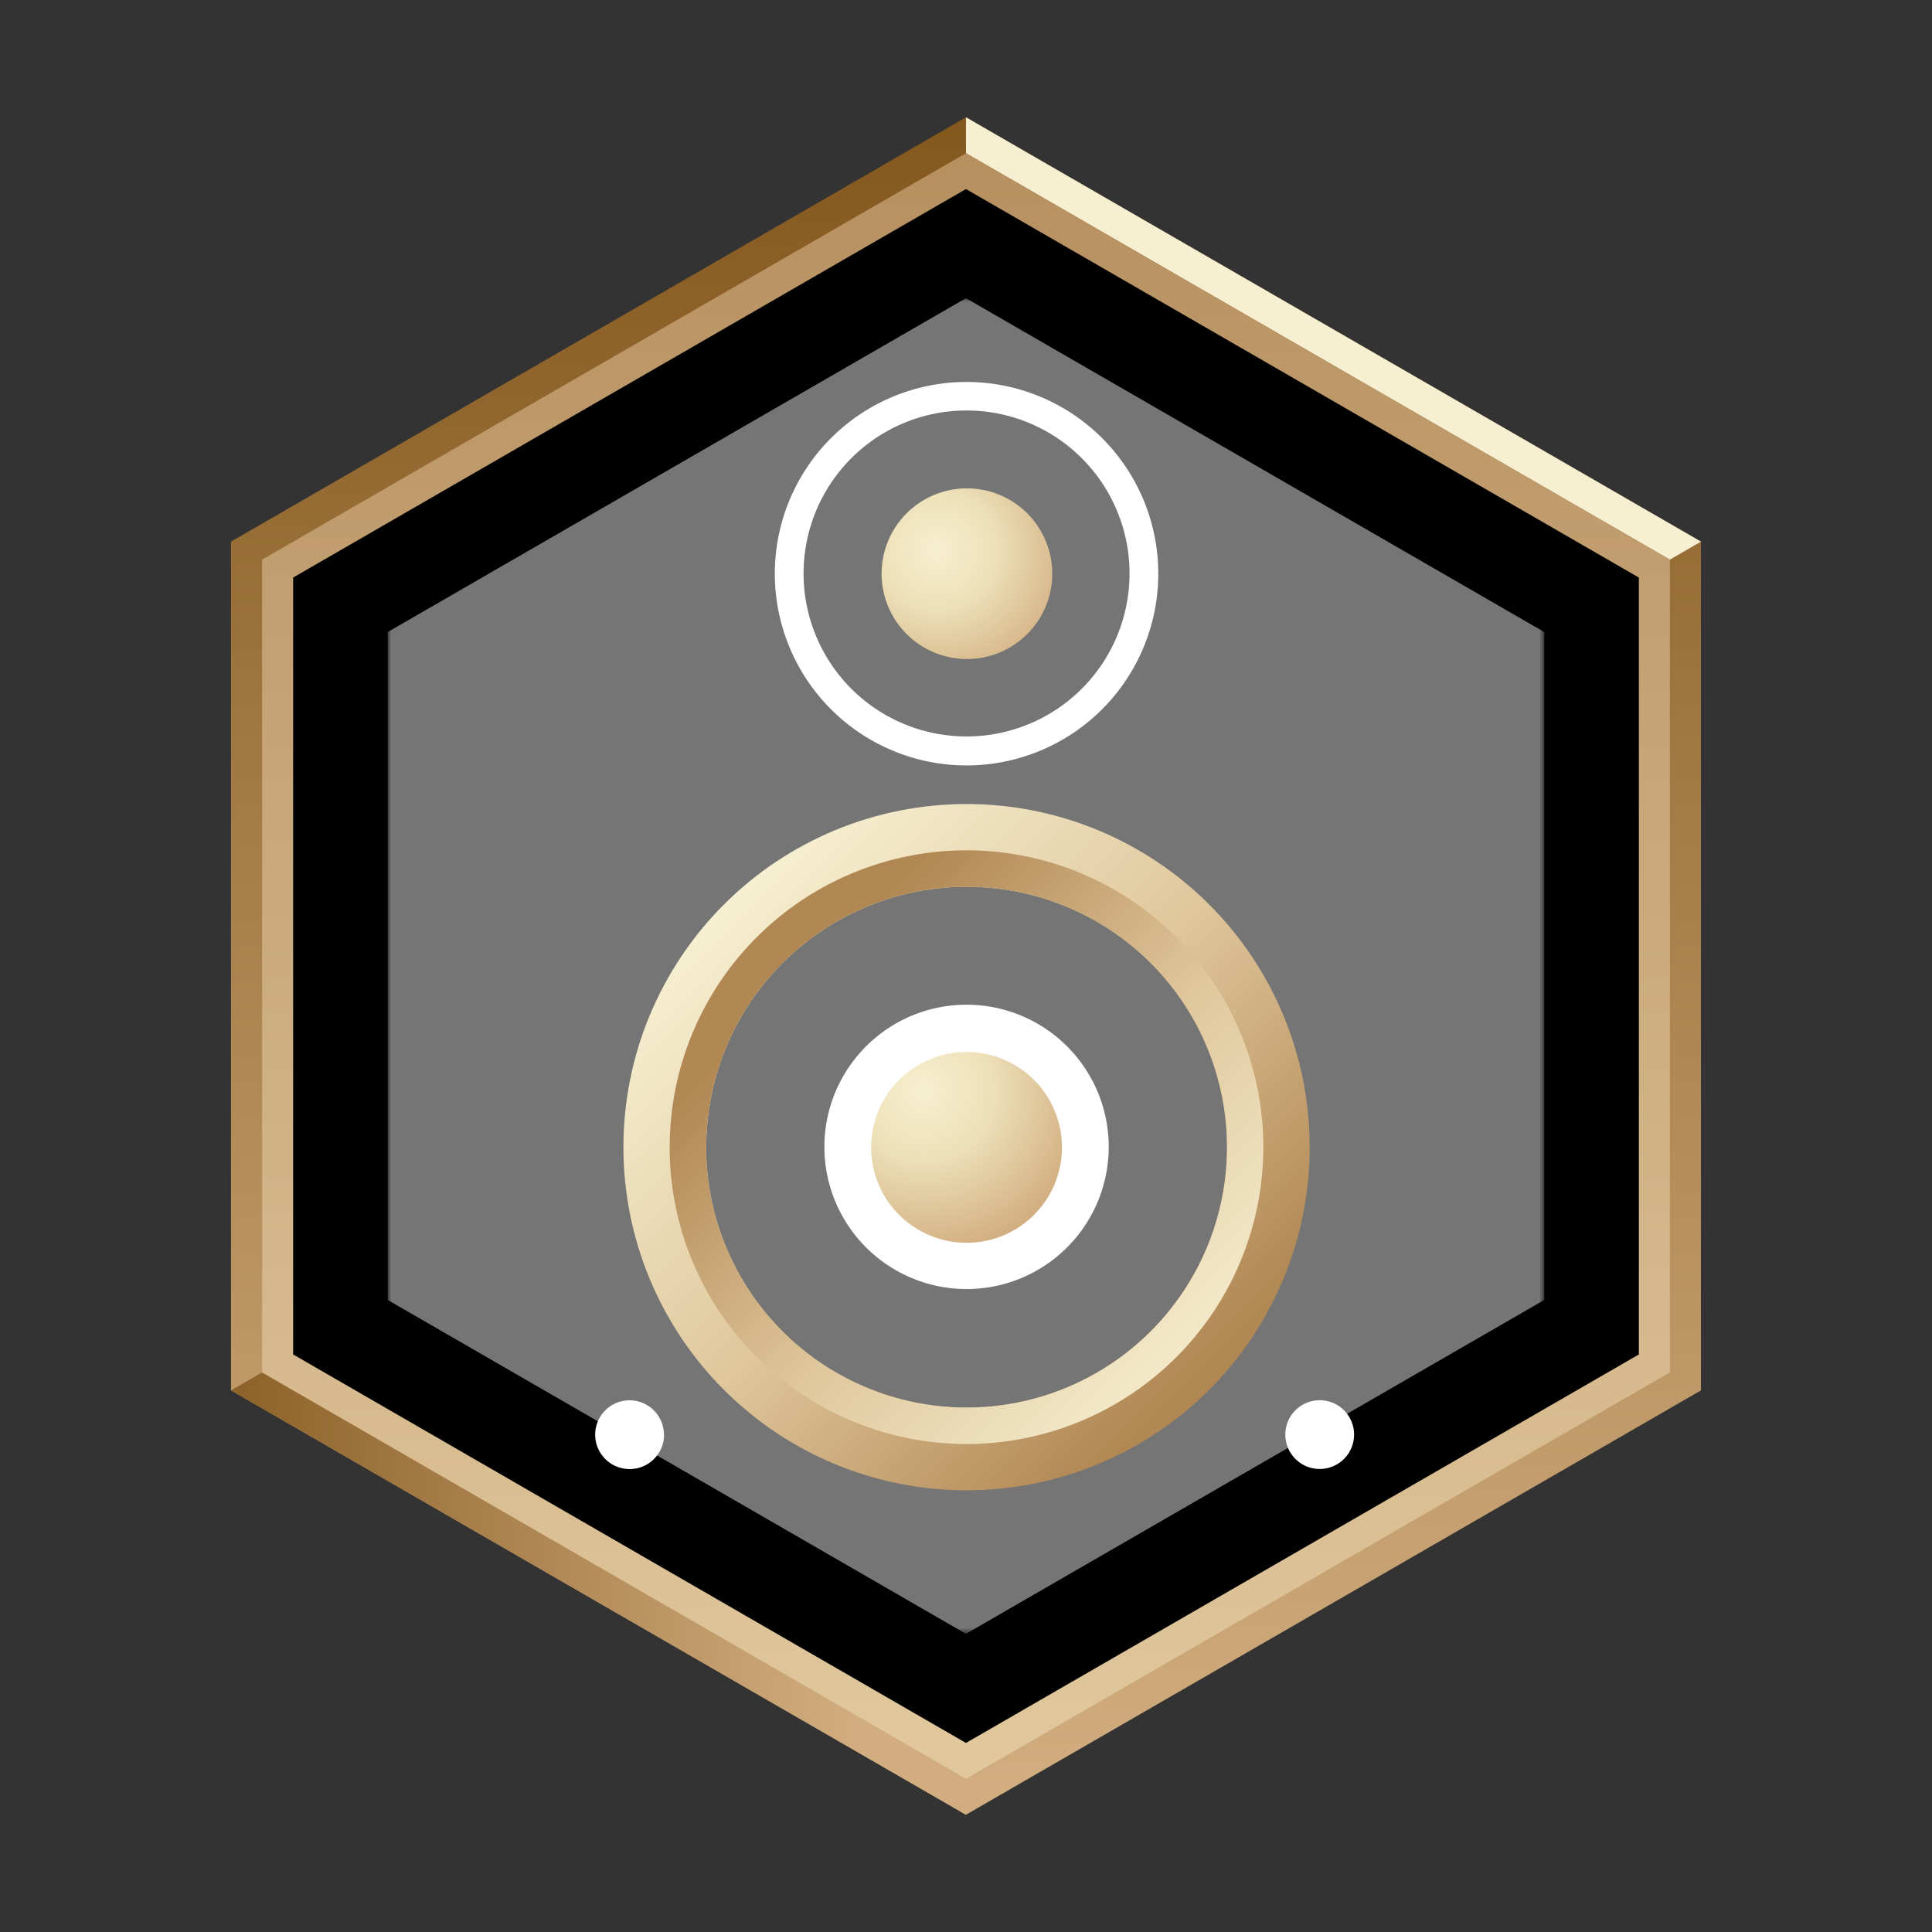
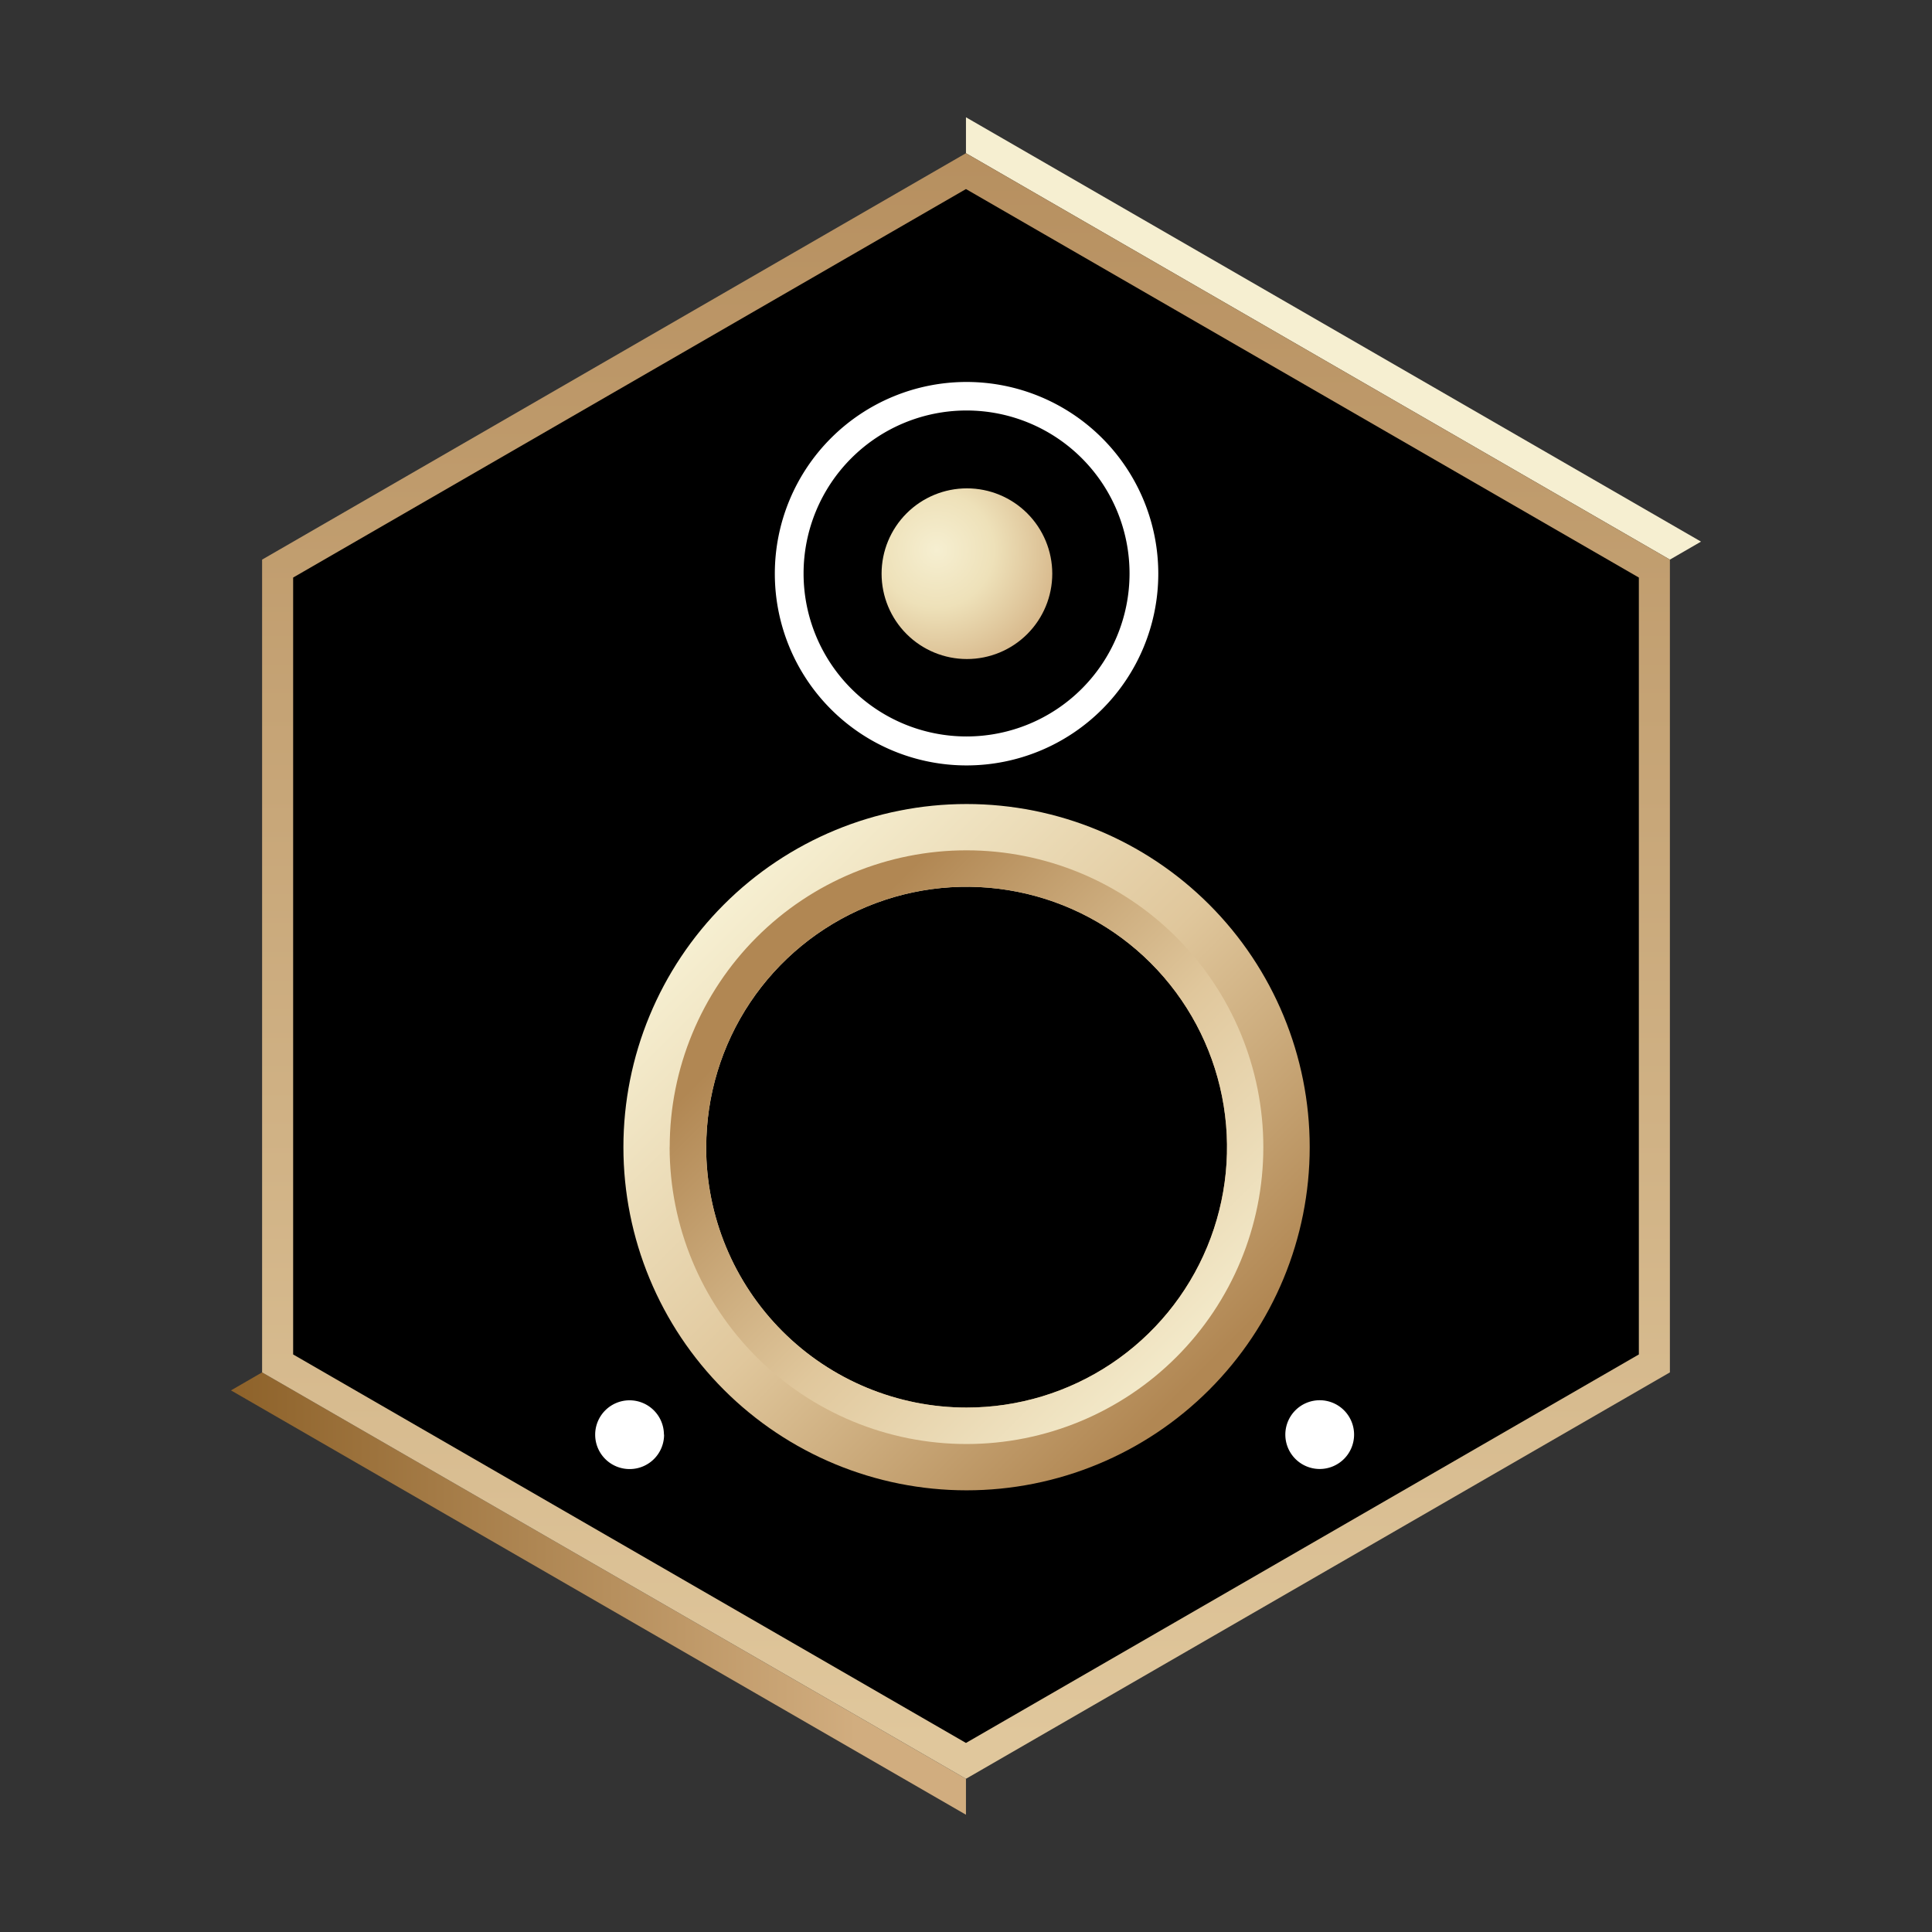
<svg xmlns="http://www.w3.org/2000/svg" xmlns:xlink="http://www.w3.org/1999/xlink" id="レイヤー_1" data-name="レイヤー 1" viewBox="0 0 260.79 260.79">
  <rect x="0" y="0" width="260.79" height="260.79" fill="#333333" stroke="none" />
  <defs>
    <style>.cls-1{fill:url(#名称未設定グラデーション_41);}.cls-2{fill:none;}.cls-3{clip-path:url(#clip-path);}.cls-4{fill:url(#名称未設定グラデーション_72);}.cls-5{fill:#f6efd1;}.cls-6{clip-path:url(#clip-path-2);}.cls-7{fill:url(#名称未設定グラデーション_72-2);}.cls-8{clip-path:url(#clip-path-3);}.cls-9{fill:url(#名称未設定グラデーション_39);}.cls-10{opacity:0.46;}.cls-11{clip-path:url(#clip-path-4);}.cls-12{clip-path:url(#clip-path-5);}.cls-13{mask:url(#mask);}.cls-14{fill:url(#名称未設定グラデーション_40);}.cls-15{fill:#fff;}.cls-16{clip-path:url(#clip-path-6);}.cls-17{fill:url(#名称未設定グラデーション_33);}.cls-18{clip-path:url(#clip-path-7);}.cls-19{fill:url(#名称未設定グラデーション_33-2);}.cls-20{clip-path:url(#clip-path-8);}.cls-21{fill:url(#名称未設定グラデーション_35);}.cls-22{clip-path:url(#clip-path-9);}.cls-23{fill:url(#名称未設定グラデーション_35-2);}</style>
    <linearGradient id="名称未設定グラデーション_41" x1="-2843.74" y1="711.08" x2="-2842.66" y2="711.08" gradientTransform="matrix(0, -158.58, -158.58, 0, 112891.83, -450735.69)" gradientUnits="userSpaceOnUse">
      <stop offset="0" />
      <stop offset="0.25" stop-color="#020202" />
      <stop offset="0.38" stop-color="#0a0a0a" />
      <stop offset="0.49" stop-color="#181818" />
      <stop offset="0.59" stop-color="#2c2c2c" />
      <stop offset="0.68" stop-color="#454545" />
      <stop offset="0.76" stop-color="#656565" />
      <stop offset="0.83" stop-color="#8a8a8a" />
      <stop offset="0.9" stop-color="#b5b5b5" />
      <stop offset="0.97" stop-color="#e4e4e4" />
      <stop offset="1" stop-color="#fff" />
    </linearGradient>
    <clipPath id="clip-path">
-       <polygon class="cls-2" points="31.18 73.11 31.18 187.68 130.39 244.96 229.61 187.68 229.61 73.11 130.39 15.83 31.18 73.11" />
-     </clipPath>
+       </clipPath>
    <linearGradient id="名称未設定グラデーション_72" x1="-2848.55" y1="741.71" x2="-2847.47" y2="741.71" gradientTransform="matrix(0, 212.87, 212.87, 0, -157755.51, 606382.03)" gradientUnits="userSpaceOnUse">
      <stop offset="0" stop-color="#82551b" />
      <stop offset="1" stop-color="#d1ad7f" />
    </linearGradient>
    <clipPath id="clip-path-2">
      <polygon class="cls-2" points="130.39 244.96 130.39 240.11 35.38 185.25 31.18 187.68 130.39 244.96" />
    </clipPath>
    <linearGradient id="名称未設定グラデーション_72-2" x1="-2816.33" y1="733.31" x2="-2815.26" y2="733.31" gradientTransform="matrix(92.18, 0, 0, -92.18, 259626.87, 67807.61)" xlink:href="#名称未設定グラデーション_72" />
    <clipPath id="clip-path-3">
      <polygon class="cls-2" points="35.38 75.54 35.38 185.25 130.39 240.11 225.41 185.25 225.41 75.54 130.39 20.68 35.38 75.54" />
    </clipPath>
    <linearGradient id="名称未設定グラデーション_39" x1="-2848.64" y1="742.28" x2="-2847.56" y2="742.28" gradientTransform="matrix(0, 203.87, 203.87, 0, -151197.61, 580767.55)" gradientUnits="userSpaceOnUse">
      <stop offset="0" stop-color="#b68f5f" />
      <stop offset="1" stop-color="#e0c79c" />
    </linearGradient>
    <clipPath id="clip-path-4">
-       <rect class="cls-2" x="52.31" y="40.23" width="156.17" height="180.33" />
-     </clipPath>
+       </clipPath>
    <clipPath id="clip-path-5">
      <polygon class="cls-2" points="52.31 85.31 52.31 175.48 130.39 220.56 208.48 175.48 208.48 85.31 130.39 40.23 52.31 85.31" />
    </clipPath>
    <mask id="mask" x="52.31" y="40.23" width="156.17" height="180.33" maskUnits="userSpaceOnUse">
      <rect class="cls-1" x="52.31" y="40.23" width="156.17" height="180.33" />
    </mask>
    <linearGradient id="名称未設定グラデーション_40" x1="-2843.74" y1="711.08" x2="-2842.66" y2="711.08" gradientTransform="matrix(0, -158.58, -158.58, 0, 112891.83, -450735.69)" gradientUnits="userSpaceOnUse">
      <stop offset="0" stop-color="#fff" />
      <stop offset="1" stop-color="#fff" />
    </linearGradient>
    <clipPath id="clip-path-6">
-       <path class="cls-2" d="M117.59,154.85A12.88,12.88,0,1,0,130.47,142a12.88,12.88,0,0,0-12.88,12.88" />
-     </clipPath>
+       </clipPath>
    <radialGradient id="名称未設定グラデーション_33" cx="-2767.04" cy="837.54" r="1.08" gradientTransform="matrix(0, 20.9, 20.9, 0, -17372.66, 57976.8)" gradientUnits="userSpaceOnUse">
      <stop offset="0" stop-color="#f6efd1" />
      <stop offset="0.4" stop-color="#eee1b9" />
      <stop offset="1" stop-color="#d1ad7f" />
    </radialGradient>
    <clipPath id="clip-path-7">
      <path class="cls-2" d="M119,77.44a11.52,11.52,0,1,0,11.52-11.52A11.52,11.52,0,0,0,119,77.44" />
    </clipPath>
    <radialGradient id="名称未設定グラデーション_33-2" cx="-2753.48" cy="856.64" r="1.08" gradientTransform="matrix(0, 17.81, 17.81, 0, -15126.66, 49112.24)" xlink:href="#名称未設定グラデーション_33" />
    <clipPath id="clip-path-8">
      <path class="cls-2" d="M95.33,154.85A35.15,35.15,0,1,1,130.47,190a35.15,35.15,0,0,1-35.15-35.15m-11.17,0a46.32,46.32,0,1,0,46.32-46.32,46.32,46.32,0,0,0-46.32,46.32" />
    </clipPath>
    <linearGradient id="名称未設定グラデーション_35" x1="-2866.3" y1="701.49" x2="-2865.22" y2="701.49" gradientTransform="matrix(0, -83.85, -83.85, 0, 58949.88, -240138.59)" gradientUnits="userSpaceOnUse">
      <stop offset="0" stop-color="#b18753" />
      <stop offset="0.5" stop-color="#e0c79c" />
      <stop offset="1" stop-color="#f6efd1" />
    </linearGradient>
    <clipPath id="clip-path-9">
      <path class="cls-2" d="M95.33,154.85A35.15,35.15,0,1,1,130.47,190a35.15,35.15,0,0,1-35.15-35.15m-4.93,0a40.07,40.07,0,1,0,40.07-40.07A40.07,40.07,0,0,0,90.4,154.85" />
    </clipPath>
    <linearGradient id="名称未設定グラデーション_35-2" x1="-2823.51" y1="760.14" x2="-2822.43" y2="760.14" gradientTransform="matrix(0, 72.23, 72.23, 0, -54776.14, 204064.67)" xlink:href="#名称未設定グラデーション_35" />
  </defs>
  <title>prize2</title>
  <g class="cls-3">
    <rect class="cls-4" x="31.18" y="15.83" width="198.42" height="229.12" />
  </g>
  <polygon class="cls-5" points="130.39 15.83 130.39 20.68 225.41 75.54 229.61 73.11 130.39 15.83" />
  <g class="cls-6">
    <rect class="cls-7" x="31.18" y="185.25" width="99.21" height="59.7" />
  </g>
  <g class="cls-8">
    <rect class="cls-9" x="35.38" y="20.68" width="190.04" height="219.43" />
  </g>
  <polygon points="39.57 77.96 39.57 182.83 130.39 235.27 221.22 182.83 221.22 77.96 130.39 25.52 39.57 77.96" />
  <g class="cls-10">
    <g class="cls-11">
      <g class="cls-12">
        <g class="cls-13">
          <rect class="cls-14" x="52.31" y="40.23" width="156.17" height="180.33" />
        </g>
      </g>
    </g>
  </g>
-   <path class="cls-15" d="M149.66,154.85A19.19,19.19,0,1,0,130.47,174a19.19,19.19,0,0,0,19.19-19.19" />
  <g class="cls-16">
    <rect class="cls-17" x="112.26" y="136.64" width="36.43" height="36.43" transform="translate(-71.28 137.61) rotate(-45)" />
  </g>
  <path class="cls-15" d="M89.62,193.65A4.64,4.64,0,1,0,85,198.3a4.64,4.64,0,0,0,4.64-4.64" />
  <path class="cls-15" d="M173.5,193.65a4.64,4.64,0,1,1,4.64,4.64,4.64,4.64,0,0,1-4.64-4.64" />
  <path class="cls-15" d="M130.47,51.56a25.88,25.88,0,1,0,25.88,25.88,25.88,25.88,0,0,0-25.88-25.88m0,47.85a22,22,0,1,1,22-22,22,22,0,0,1-22,22" />
  <g class="cls-18">
    <rect class="cls-19" x="114.19" y="61.15" width="32.57" height="32.57" transform="translate(-16.54 114.94) rotate(-45)" />
  </g>
  <g class="cls-20">
    <rect class="cls-21" x="64.97" y="89.35" width="131.01" height="131.01" transform="translate(-71.28 137.61) rotate(-45)" />
  </g>
  <g class="cls-22">
    <rect class="cls-23" x="73.8" y="98.18" width="113.34" height="113.34" transform="translate(-71.28 137.61) rotate(-45)" />
  </g>
</svg>